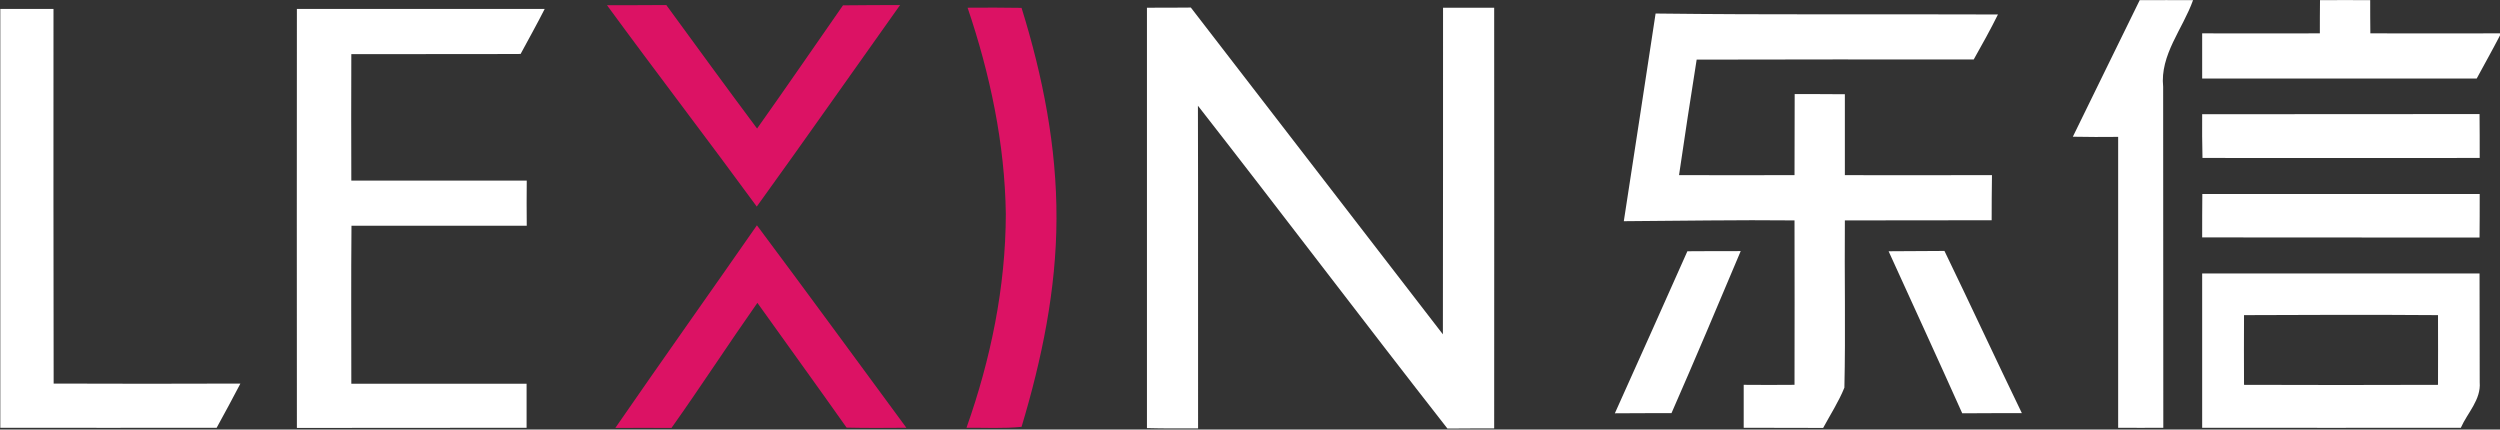
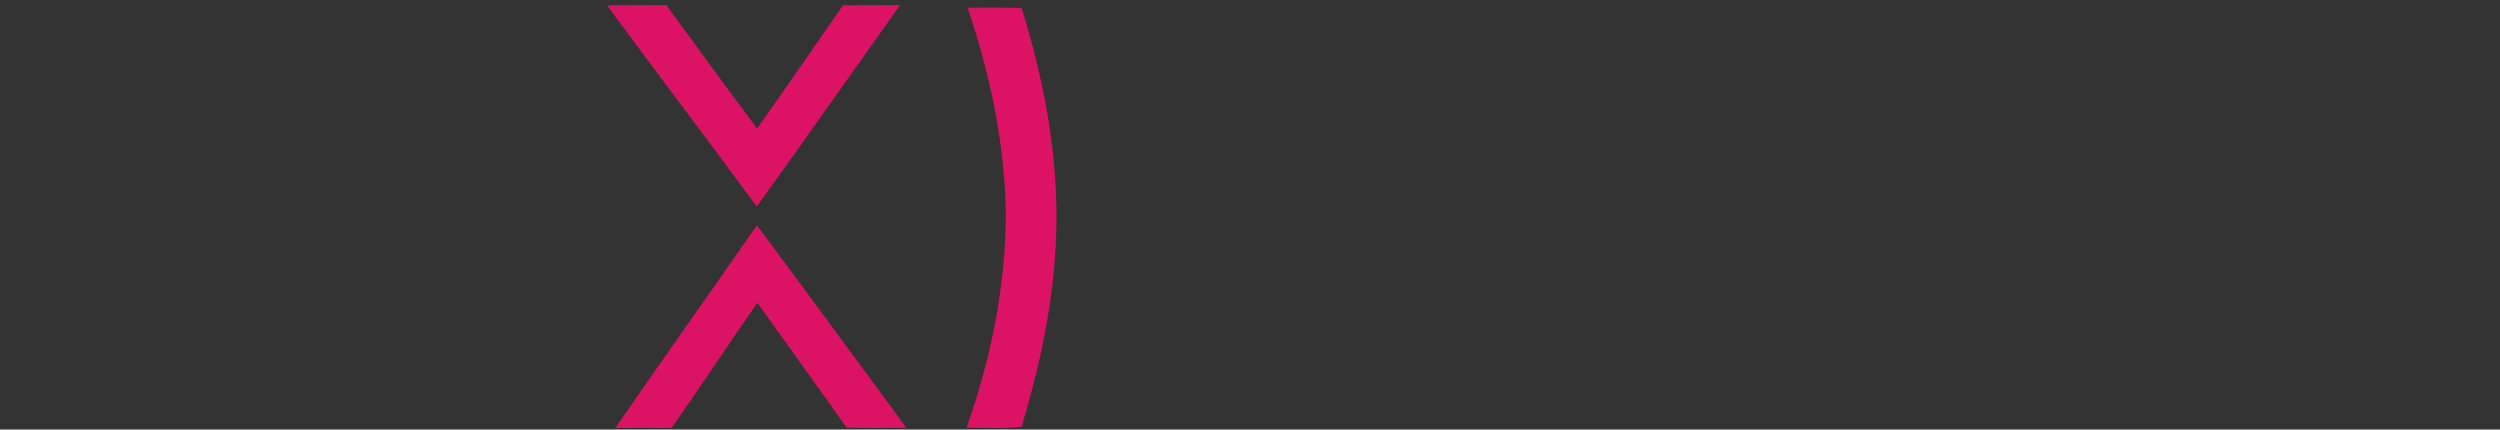
<svg xmlns="http://www.w3.org/2000/svg" version="1.2" viewBox="0 0 1589 273" width="1589" height="273">
  <rect x="0" y="0" width="1589" height="273" fill="#333333" stroke="none" />
  <title>logo_bg--b520dd77a2-svg</title>
  <style>
		.s0 { fill: #ffffff } 
		.s1 { fill: #dc1264 } 
	</style>
  <g id="#2364acff">
-     <path id="Layer" fill-rule="evenodd" class="s0" d="m1360 0.1c11.3 0 22.6-0.1 33.9 0-6.5 18.3-21.1 34.7-19 55.1 0.1 72.2 0 144.5 0.1 216.7-9.6 0.1-19.1 0-28.7 0 0-61.6 0-123.2 0-184.9-9.6 0.1-19.2 0.1-28.8-0.1 14.1-29 28.4-57.9 42.5-86.8zm114.6 0q15.9-0.1 31.9 0c0 7.1 0 14.1 0.1 21.1 27.4 0.1 54.9 0 82.4 0v1.3c-4.8 9.3-9.9 18.3-14.8 27.4-58.1 0-116.3 0.1-174.5 0q0-14.3 0-28.7c24.9 0 49.9 0.1 74.8 0 0-7 0-14 0.1-21.1zm-745.6 4.8c9.3 0 18.6 0 27.9-0.1 53.5 69.2 106.7 138.5 160.2 207.7 0.1-69.2 0.1-138.4 0.1-207.6 10.8 0 21.7 0 32.5 0 0 89.1 0.1 178.2 0 267.4-9.9 0-19.8 0-29.7 0.1-53.3-68.1-105.4-137.1-158.6-205.2 0.2 68.3 0 136.7 0.1 205.1-10.9 0-21.7 0.1-32.5-0.2 0-89.1 0-178.2 0-267.2zm-728.8 0.8q16.9 0 33.8 0c0 79.3-0.1 158.7 0.1 238.1 39.6 0.2 79.1 0.1 118.7 0-4.9 9.4-10 18.8-15.1 28.1-45.8 0.1-91.6 0-137.5 0 0-88.7 0-177.5 0-266.2zm188.5 0c52.5 0 105-0.1 157.5 0-4.9 9.7-10.2 19.1-15.3 28.6-35.9 0.2-71.7 0-107.6 0.1-0.1 26.8-0.1 53.6 0 80.4q55.8 0 111.5 0c-0.1 9.6-0.1 19.1 0 28.7-37.2-0.1-74.3 0-111.4 0-0.3 33.5-0.1 66.9-0.1 100.4 37.2 0 74.3 0 111.4 0 0 9.3 0 18.7 0 28-48.7 0.1-97.3 0-146 0.1q-0.1-133.2 0-266.3zm863.6 2.9c72.5 0.9 145 0.3 217.6 0.6-4.8 9.7-10.1 19.2-15.4 28.6-58.7 0-117.4-0.1-176.1 0.1-3.9 24.4-7.6 48.9-11.2 73.4 24.5 0.1 48.9 0.1 73.4 0 0.1-17.1 0-34.3 0.1-51.5 10.6 0 21.2 0 31.9 0.1 0 17.1 0 34.2 0 51.4 31.2 0.2 62.3 0 93.5 0q-0.2 14.4-0.2 28.7c-31.1 0.1-62.2 0-93.3 0.1-0.3 35.4 0.5 70.9-0.3 106.3-3.6 8.9-8.9 17.1-13.5 25.6-16.8-0.1-33.6 0-50.5-0.1q0-13.7 0-27.3c10.7 0.1 21.5 0.1 32.3 0q0.1-52.3 0-104.5c-36.2-0.4-72.4 0.3-108.5 0.5 6.8-44 13.5-88 20.2-132zm347.4 64c58.8-0.1 117.6 0 176.3-0.1 0.1 9.4 0.1 18.6 0.1 27.9-58.8 0-117.5 0.1-176.2 0-0.2-9.3-0.3-18.5-0.2-27.8zm0.1 50.7c58.7 0 117.5 0 176.3 0 0 9.2 0 18.5-0.1 27.7-58.7-0.1-117.5 0-176.3-0.1 0-9.2 0-18.4 0.1-27.6zm-327.3 36.4c11.3-0.1 22.7-0.1 33.9-0.1-14.5 34.4-29 68.8-44 103-12 0-24 0-36 0.1 15.5-34.3 30.8-68.7 46.1-103zm127.9 0c11.9-0.1 23.7-0.1 35.5-0.2 16.6 34.3 32.6 68.8 49.2 103.1-12.7 0-25.3 0-37.9 0.1-15.4-34.4-31.2-68.7-46.8-103zm199.3 112.2c0-32.7 0-65.4 0-98.1q88.2 0 176.3 0c0.1 23 0 46.1 0.1 69.2 0.9 11.1-7.8 19.4-12 28.9-54.8 0-109.6 0.1-164.4 0zm26.6-71.6q-0.1 22.1 0 44.3c41.1 0.2 82.2 0.1 123.3 0 0.1-14.7 0-29.5 0-44.3-41.1-0.3-82.2-0.2-123.3 0z" />
-   </g>
+     </g>
  <g id="#dc1264ff">
    <path id="Layer" class="s1" d="m385.8 3.3c12.6 0 25.2 0 37.7-0.1 19.2 26.3 38.3 52.5 57.7 78.5 18.4-25.9 36.4-52.2 54.6-78.3 12.1-0.2 24.2-0.1 36.3-0.2-30.4 42.7-60.4 85.6-91.1 128.1-31.4-42.9-63.8-85.1-95.2-128zm229.2 1.6c11.4-0.1 22.9-0.1 34.3 0.1 13.5 43.4 22.4 88.5 22.2 134-0.1 45-9.3 89.4-22.2 132.3-11.6 1.2-23.3 0.5-35 0.6 15.4-43.5 24.9-89.5 25-135.8-0.6-44.7-10-89-24.3-131.2zm-133.9 138.3c31.9 42.7 63.4 85.8 95 128.7-12.6 0.1-25.3 0.2-38-0.1-18.7-26.5-37.8-52.8-56.7-79.3-18.5 26.3-36 53.3-54.6 79.5-11.9-0.1-23.8 0-35.7 0 29.8-43.2 60.1-85.8 90-128.8z" />
  </g>
</svg>